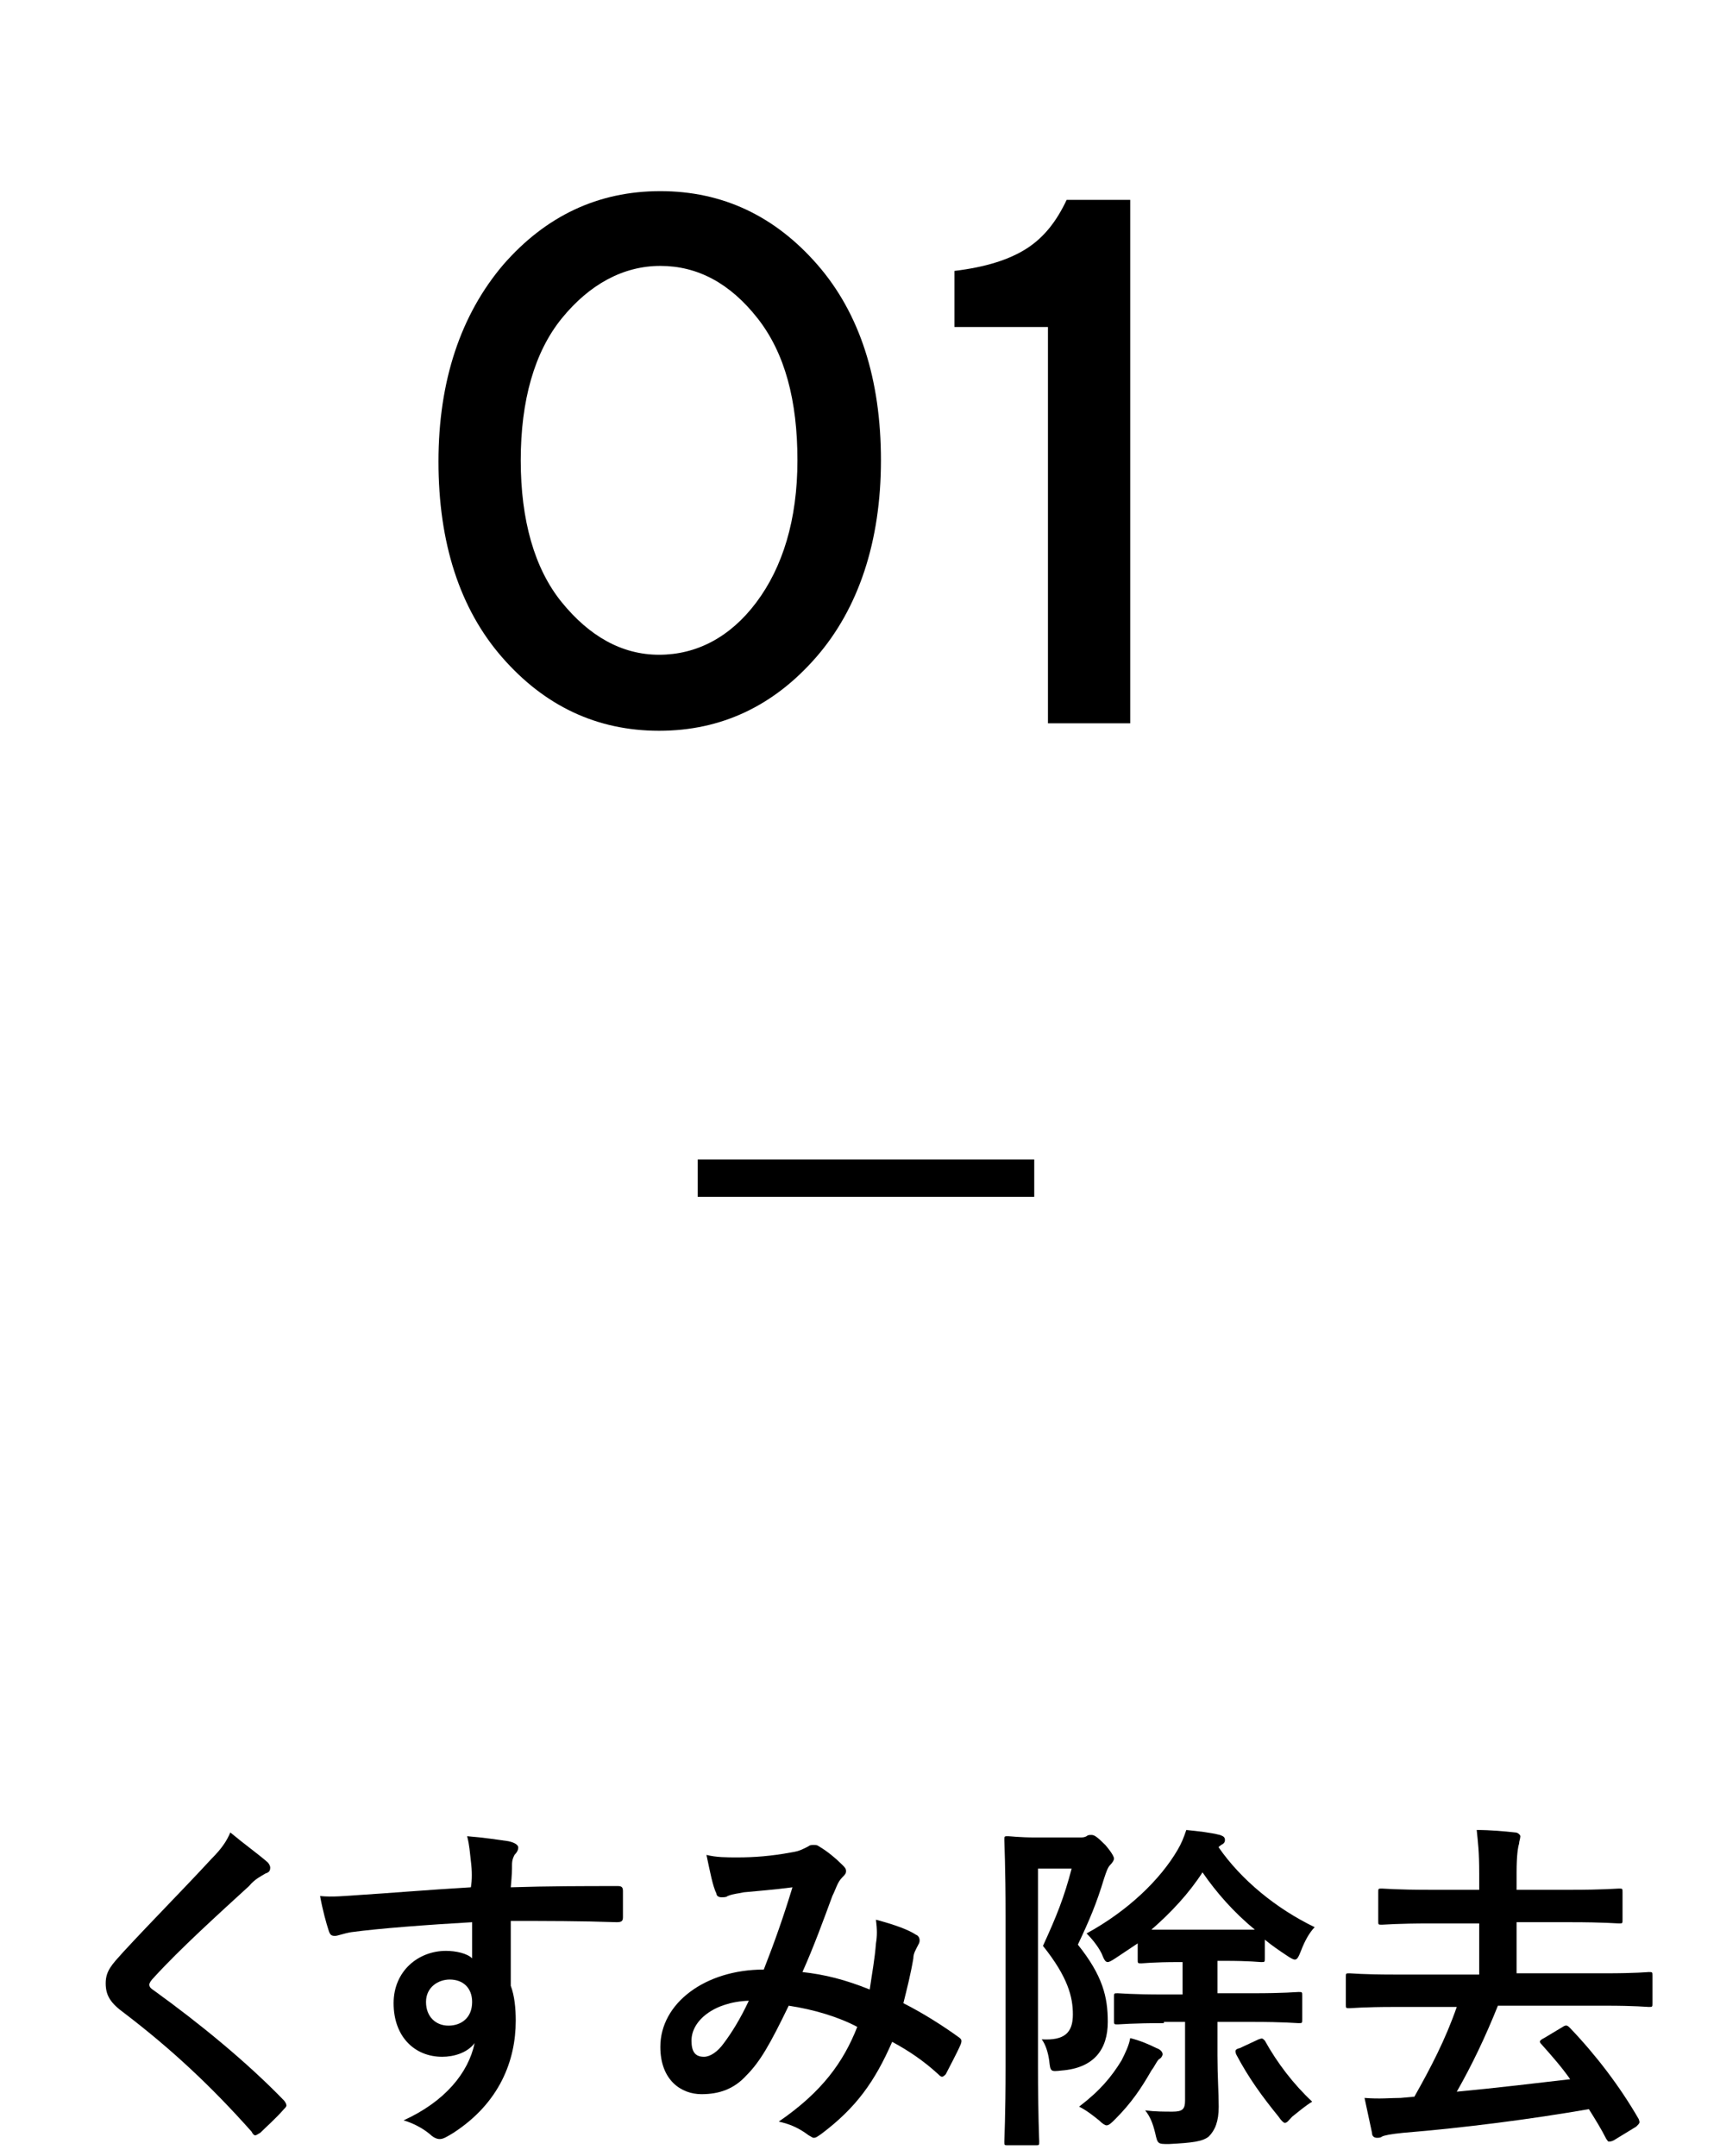
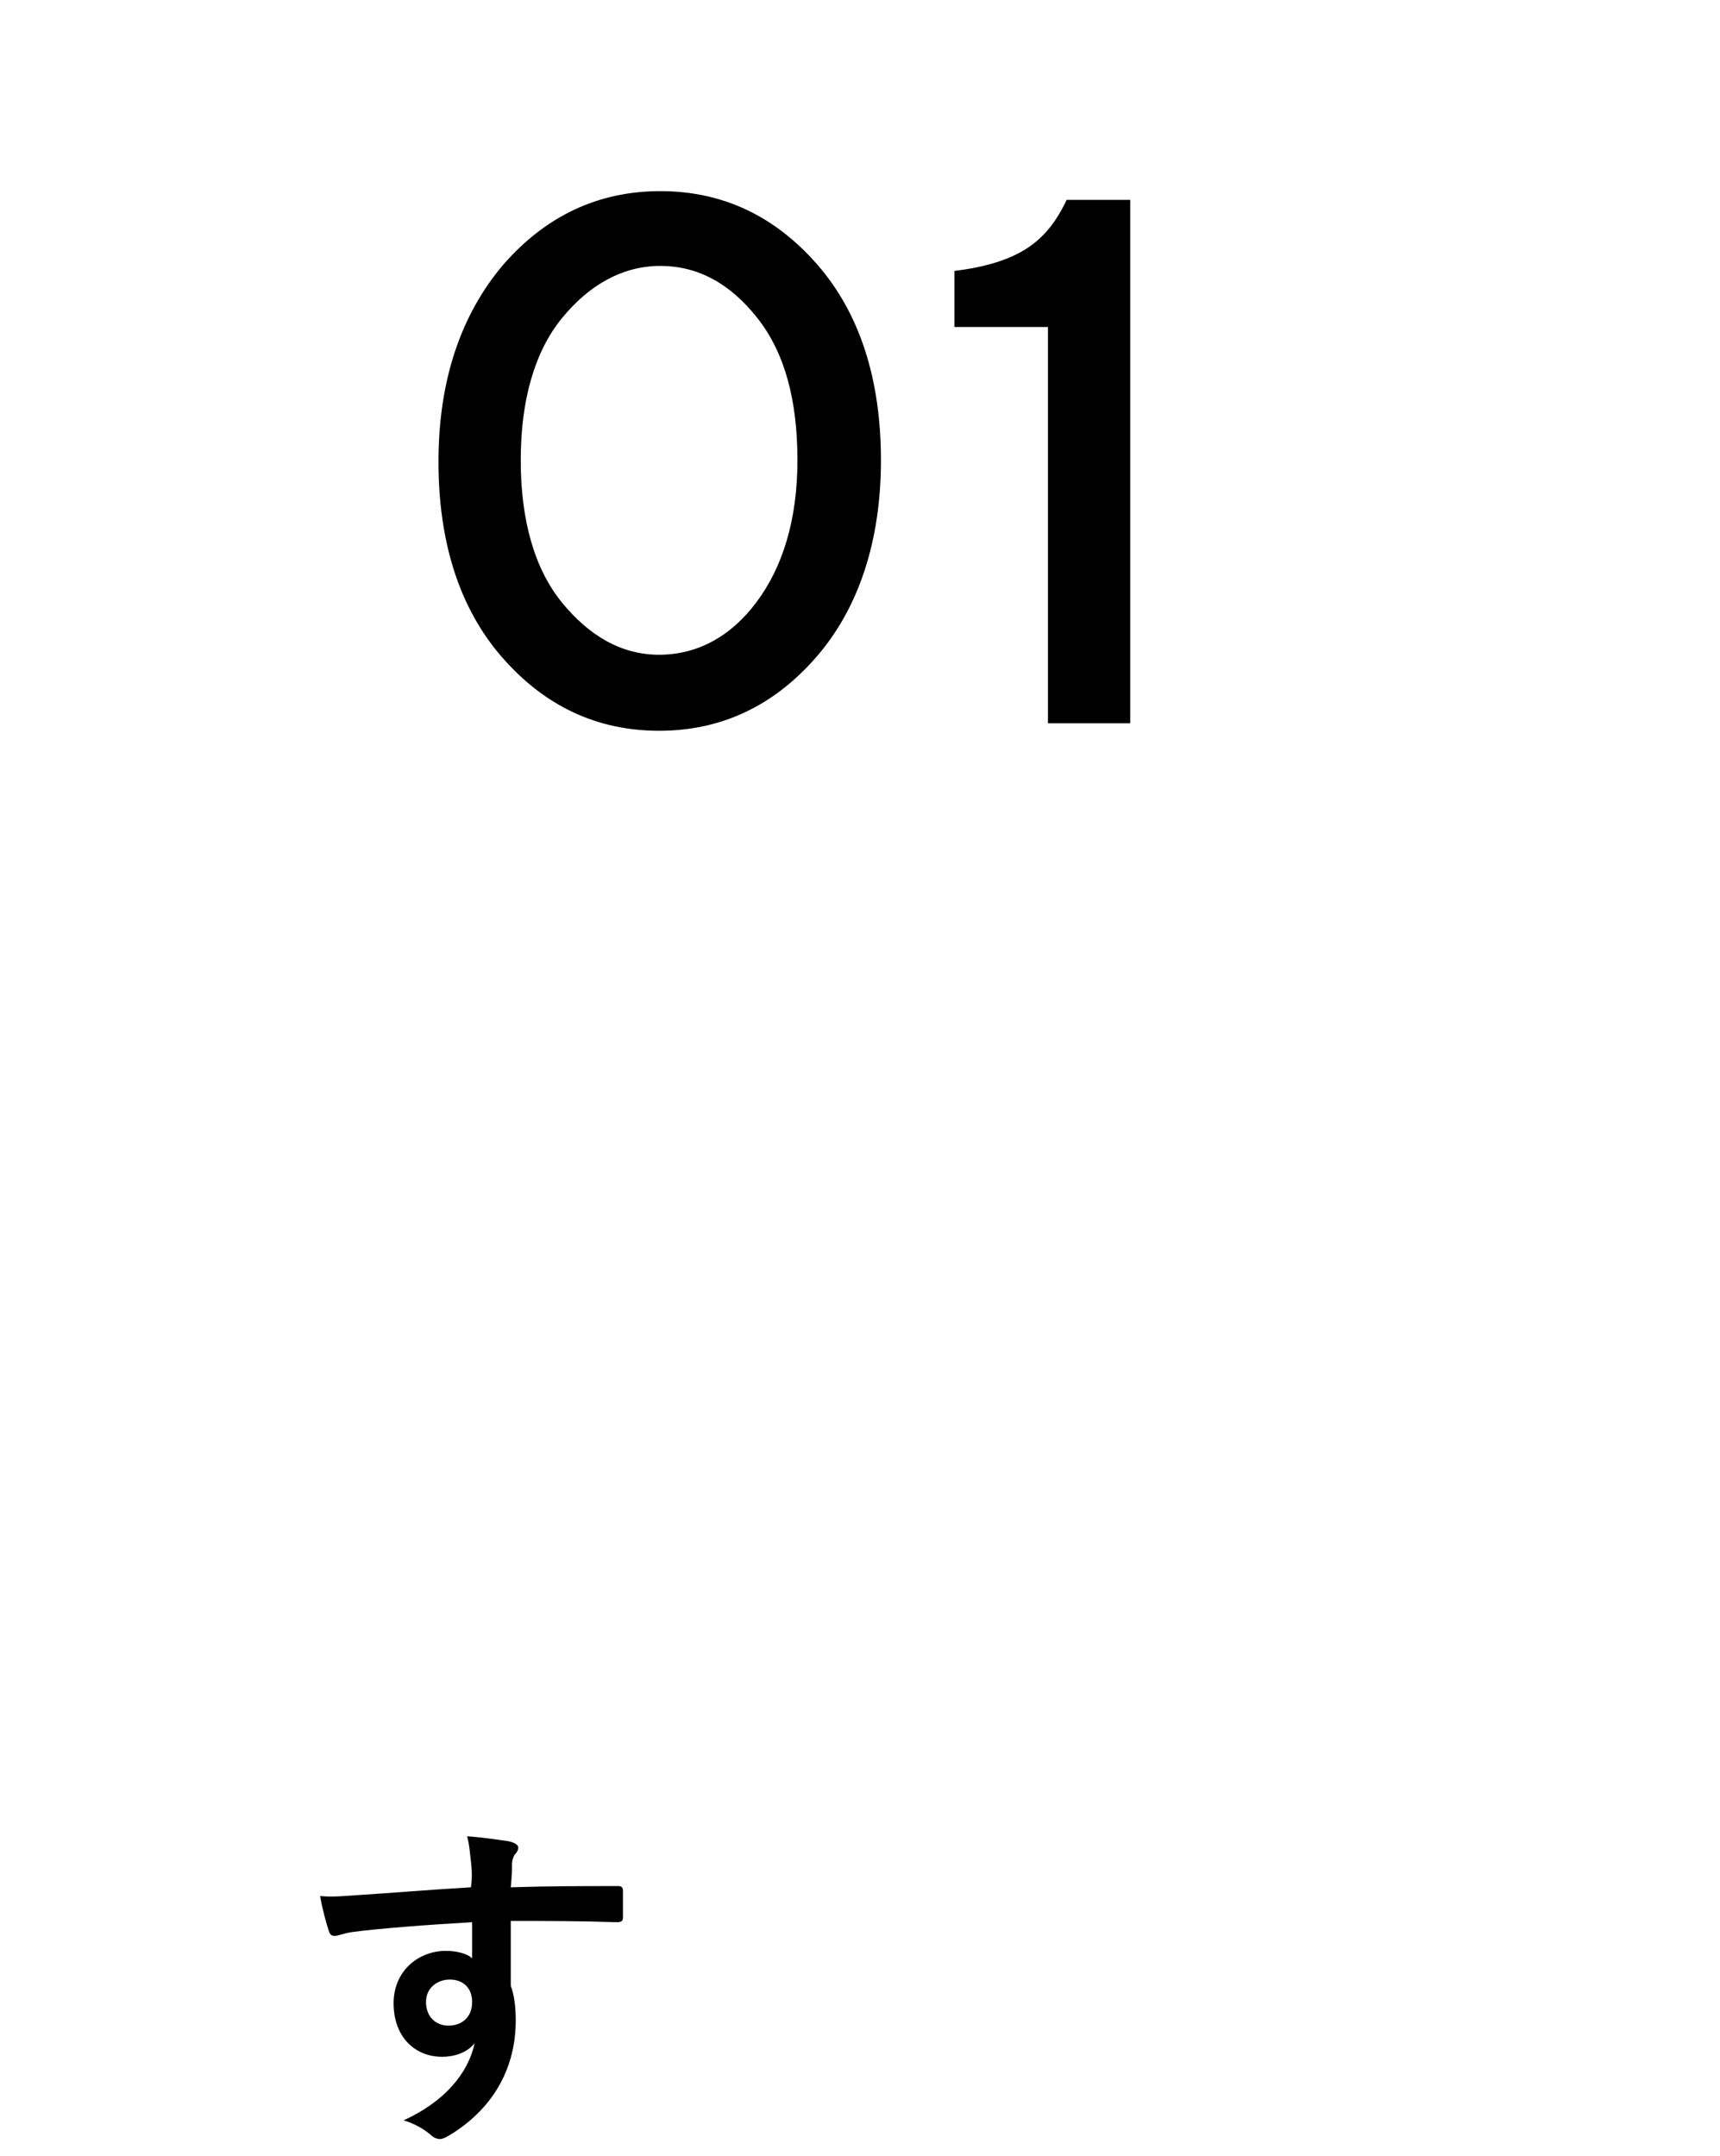
<svg xmlns="http://www.w3.org/2000/svg" version="1.1" id="レイヤー_1" x="0px" y="0px" viewBox="0 0 138 173" style="enable-background:new 0 0 138 173;" xml:space="preserve">
  <style type="text/css">
	.st0{enable-background:new    ;}
</style>
  <g id="グループ_4" transform="translate(3.28 0.837)">
    <g class="st0">
-       <path d="M18.2,148.6c0.1,0.1,0.2,0.3,0.2,0.4c0,0.3-0.1,0.4-0.4,0.5c-0.3,0.2-0.8,0.4-1.3,1c-2.4,2.2-5.5,5-7.6,7.3    c-0.3,0.3-0.4,0.5-0.4,0.6c0,0.2,0.1,0.3,0.4,0.5c3.6,2.6,7.4,5.7,10.4,8.8c0.1,0.1,0.2,0.3,0.2,0.4c0,0.1-0.1,0.2-0.2,0.3    c-0.6,0.7-1.5,1.5-1.9,1.9c-0.2,0.1-0.3,0.2-0.4,0.2c-0.1,0-0.2-0.1-0.3-0.3c-3.2-3.6-6.4-6.6-10.2-9.5c-1.1-0.8-1.5-1.4-1.5-2.4    s0.5-1.5,1.4-2.5c2.4-2.6,4.7-4.9,7.1-7.5c0.8-0.8,1.2-1.4,1.5-2.1C16.4,147.2,17.4,147.9,18.2,148.6z" />
      <path d="M34.5,148.5c-0.1-0.8-0.1-1.2-0.3-2c1.3,0.1,2.6,0.3,3.3,0.4c0.5,0.1,0.8,0.3,0.8,0.5c0,0.2-0.1,0.4-0.3,0.6    c-0.1,0.2-0.2,0.4-0.2,0.8c0,0.4,0,0.7-0.1,1.8c3-0.1,5.9-0.1,8.6-0.1c0.3,0,0.4,0.1,0.4,0.4c0,0.7,0,1.4,0,2.1    c0,0.3-0.1,0.4-0.5,0.4c-2.9-0.1-5.6-0.1-8.5-0.1c0,1.7,0,3.5,0,5.2c0.3,0.8,0.4,1.8,0.4,2.8c0,3.2-1.3,6.6-5,9    c-0.5,0.3-0.8,0.5-1.1,0.5c-0.3,0-0.6-0.2-0.8-0.4c-0.6-0.5-1.4-0.9-2.1-1.1c3.3-1.5,5.2-3.8,5.7-6.2c-0.6,0.8-1.7,1.1-2.6,1.1    c-2.2,0-3.9-1.6-3.9-4.3c0-2.6,2-4.2,4.2-4.2c0.8,0,1.7,0.2,2.1,0.6c0-1,0-1.9,0-2.9c-3.5,0.2-7.5,0.5-9.7,0.8    c-0.6,0.1-1.1,0.3-1.3,0.3c-0.3,0-0.4-0.1-0.5-0.4c-0.2-0.6-0.5-1.7-0.7-2.8c1,0.1,1.9,0,3.4-0.1c1.7-0.1,5.3-0.4,8.7-0.6    C34.6,150,34.6,149.3,34.5,148.5z M30.9,159.8c0,1.2,0.8,1.9,1.8,1.9c1,0,1.9-0.6,1.9-1.9c0-1.1-0.7-1.8-1.8-1.8    C31.9,158,30.9,158.6,30.9,159.8z" />
-       <path d="M67,155.1c0.1-0.6,0.1-1.1,0-1.9c1.5,0.4,2.6,0.8,3.2,1.2c0.3,0.1,0.4,0.5,0.2,0.8c-0.2,0.4-0.4,0.7-0.4,1.1    c-0.2,1.2-0.5,2.4-0.8,3.6c1.6,0.8,3.3,1.9,4.4,2.7c0.3,0.2,0.3,0.3,0.2,0.6c-0.3,0.7-0.9,1.8-1.2,2.4c-0.1,0.1-0.2,0.2-0.3,0.2    c-0.1,0-0.2-0.1-0.3-0.2c-1.2-1.1-2.4-1.9-3.7-2.6c-1.4,3.2-2.9,5.3-5.7,7.4c-0.3,0.2-0.4,0.3-0.6,0.3c-0.1,0-0.2-0.1-0.4-0.2    c-0.8-0.6-1.5-0.9-2.4-1.1c3.5-2.4,5.2-4.8,6.3-7.6c-1.5-0.8-3.5-1.4-5.5-1.7c-1.5,3.1-2.3,4.5-3.4,5.6c-1,1.1-2.2,1.5-3.6,1.5    c-1.6,0-3.3-1.1-3.3-3.8c0-3.5,3.6-6.2,8.3-6.2c0.9-2.3,1.6-4.3,2.3-6.6c-1.5,0.2-2.9,0.3-3.9,0.4c-0.4,0.1-0.8,0.1-1.3,0.3    c-0.1,0.1-0.3,0.1-0.5,0.1c-0.2,0-0.4-0.1-0.4-0.3c-0.3-0.6-0.5-1.7-0.8-3.1c0.8,0.2,1.6,0.2,2.5,0.2c1.3,0,2.7-0.1,4.3-0.4    c0.7-0.1,1-0.3,1.4-0.5c0.1-0.1,0.3-0.1,0.4-0.1c0.1,0,0.3,0,0.4,0.1c0.7,0.4,1.4,1,1.9,1.5c0.2,0.2,0.3,0.3,0.3,0.5    s-0.1,0.3-0.3,0.5c-0.4,0.4-0.5,0.9-0.8,1.5c-0.7,1.9-1.5,4.1-2.4,6.1c1.8,0.2,3.4,0.6,5.4,1.4C66.7,157.4,66.9,156.4,67,155.1z     M52.2,162.9c0,0.9,0.3,1.3,1,1.3c0.5,0,1.1-0.4,1.6-1.1c0.6-0.8,1.3-1.9,2-3.4C54,159.8,52.2,161.3,52.2,162.9z" />
-       <path d="M83.3,146.6c0.3,0,0.4,0,0.6-0.1c0.1-0.1,0.2-0.1,0.4-0.1c0.2,0,0.4,0.1,1.1,0.8c0.6,0.7,0.7,1,0.7,1.1s-0.1,0.3-0.3,0.5    c-0.2,0.2-0.3,0.5-0.5,1.1c-0.6,2-1.2,3.4-2.1,5.3c2,2.5,2.4,4.2,2.4,6.2c0,2.2-1.1,3.7-3.7,3.9c-0.9,0.1-0.9,0.1-1-0.8    c-0.1-0.7-0.3-1.3-0.6-1.7c1.8,0.1,2.5-0.5,2.5-2c0-1.4-0.4-3-2.4-5.5c1.1-2.4,1.7-3.9,2.3-6.2H80V165c0,3.8,0.1,5.9,0.1,6    c0,0.3,0,0.3-0.3,0.3h-2.2c-0.3,0-0.3,0-0.3-0.3c0-0.2,0.1-2.1,0.1-6v-12.1c0-3.9-0.1-5.9-0.1-6.1c0-0.3,0-0.3,0.3-0.3    c0.2,0,0.9,0.1,2.2,0.1H83.3z M86.7,164.5c0.3-0.6,0.6-1.2,0.7-1.8c0.8,0.2,1.5,0.5,2.1,0.8c0.3,0.1,0.5,0.3,0.5,0.5    c0,0.1-0.1,0.3-0.3,0.4c-0.2,0.2-0.3,0.5-0.6,0.9c-0.8,1.4-1.6,2.6-2.9,3.9c-0.3,0.3-0.5,0.5-0.7,0.5c-0.1,0-0.3-0.1-0.6-0.4    c-0.5-0.4-1-0.8-1.6-1.1C85,166.9,85.9,165.8,86.7,164.5z M90.1,161.5c-2.6,0-3.5,0.1-3.7,0.1c-0.3,0-0.3,0-0.3-0.3v-1.9    c0-0.3,0-0.3,0.3-0.3c0.2,0,1.1,0.1,3.7,0.1h1.5v-2.6h-0.3c-2.1,0-2.8,0.1-3,0.1c-0.3,0-0.3,0-0.3-0.3v-1.3    c-0.6,0.4-1.2,0.8-1.8,1.2c-0.3,0.2-0.5,0.3-0.6,0.3c-0.2,0-0.3-0.2-0.5-0.7c-0.3-0.6-0.8-1.2-1.2-1.6c3.3-1.8,5.9-4.3,7.3-6.7    c0.3-0.5,0.5-1,0.7-1.6c1,0.1,1.9,0.2,2.7,0.4c0.3,0.1,0.4,0.2,0.4,0.4c0,0.2-0.1,0.3-0.3,0.4c-0.1,0.1-0.2,0.1-0.2,0.2    c1.8,2.6,4.6,4.9,7.7,6.4c-0.4,0.4-0.8,1.1-1.1,1.9c-0.2,0.5-0.3,0.7-0.5,0.7c-0.1,0-0.3-0.1-0.6-0.3c-0.6-0.4-1.2-0.8-1.8-1.3    v1.5c0,0.3,0,0.3-0.3,0.3c-0.2,0-0.8-0.1-3-0.1h-0.5v2.6h2.8c2.6,0,3.5-0.1,3.7-0.1c0.3,0,0.3,0,0.3,0.3v1.9c0,0.3,0,0.3-0.3,0.3    c-0.2,0-1.1-0.1-3.7-0.1h-2.8v2.7c0,1.7,0.1,3,0.1,4.1c0,1.2-0.3,1.9-0.8,2.4c-0.5,0.4-1.3,0.5-3.2,0.6c-0.9,0-0.9,0-1.1-0.9    c-0.2-0.8-0.4-1.3-0.8-1.8c0.8,0.1,1.5,0.1,2.2,0.1c0.8,0,1-0.2,1-0.9v-6.3H90.1z M94.9,154c1.3,0,2.1,0,2.5,0    c-1.7-1.4-3.1-3-4.2-4.6c-1.1,1.7-2.5,3.2-4.1,4.6c0.4,0,1.1,0,2.3,0H94.9z M97.7,162.8c0.3-0.1,0.3-0.1,0.5,0.1    c1,1.8,2.3,3.5,3.8,4.9c-0.5,0.3-1.1,0.8-1.6,1.2c-0.3,0.3-0.4,0.5-0.6,0.5c-0.1,0-0.3-0.2-0.5-0.5c-1.3-1.6-2.4-3.1-3.4-5    c-0.1-0.3-0.1-0.4,0.3-0.5L97.7,162.8z" />
-       <path d="M122.1,161.8c0.3-0.2,0.4-0.1,0.6,0.1c2.1,2.2,4,4.7,5.5,7.3c0.1,0.3,0.1,0.3-0.2,0.6l-1.8,1.1c-0.2,0.1-0.3,0.1-0.4,0.1    s-0.1-0.1-0.2-0.2c-0.4-0.8-0.9-1.6-1.4-2.4c-4.6,0.8-10,1.5-14.9,1.9c-1,0.1-1.5,0.2-1.7,0.3c-0.1,0.1-0.3,0.1-0.4,0.1    c-0.2,0-0.4-0.1-0.4-0.4c-0.2-0.9-0.4-1.9-0.6-2.8c1.2,0.1,2.1,0,2.9,0l1.1-0.1c1.3-2.3,2.5-4.6,3.4-7.2h-5    c-2.5,0-3.4,0.1-3.6,0.1c-0.3,0-0.3,0-0.3-0.3v-2.2c0-0.3,0-0.3,0.3-0.3c0.2,0,1,0.1,3.6,0.1h6.8v-4.1h-3.9    c-2.7,0-3.7,0.1-3.9,0.1c-0.3,0-0.3,0-0.3-0.3V151c0-0.3,0-0.3,0.3-0.3c0.2,0,1.1,0.1,3.9,0.1h3.9v-1.3c0-1.8-0.1-2.5-0.2-3.5    c1.1,0,2.2,0.1,3.1,0.2c0.2,0,0.4,0.2,0.4,0.3c0,0.2-0.1,0.4-0.1,0.6c-0.1,0.3-0.2,1-0.2,2.3v1.4h4.3c2.7,0,3.7-0.1,3.9-0.1    c0.3,0,0.3,0,0.3,0.3v2.2c0,0.3,0,0.3-0.3,0.3c-0.2,0-1.1-0.1-3.9-0.1h-4.3v4.1h7.1c2.5,0,3.4-0.1,3.5-0.1c0.3,0,0.3,0,0.3,0.3    v2.2c0,0.3,0,0.3-0.3,0.3c-0.2,0-1-0.1-3.5-0.1h-8.6c-1,2.5-2.1,4.8-3.3,6.9c3.2-0.3,6.5-0.7,9.1-1c-0.7-1-1.5-1.9-2.3-2.8    c-0.2-0.2-0.2-0.3,0.2-0.5L122.1,161.8z" />
    </g>
    <g class="st0">
      <path d="M37.1,20.4c3.4-3.9,7.6-5.9,12.6-5.9s9.2,2,12.6,5.9s5.1,9.2,5.1,15.7S65.6,48,62.2,51.9s-7.6,5.9-12.6,5.9    s-9.2-2-12.6-5.9s-5.1-9.2-5.1-15.7S33.7,24.4,37.1,20.4z M57.5,24.7c-2.2-2.8-4.8-4.2-7.8-4.2S44,22,41.8,24.7s-3.3,6.6-3.3,11.4    s1.1,8.7,3.3,11.4s4.8,4.2,7.8,4.2s5.7-1.4,7.8-4.2s3.3-6.6,3.3-11.4S59.7,27.5,57.5,24.7z" />
      <path d="M87.4,15.2v42h-6.6V25.4h-7.5v-4.5c2.5-0.3,4.4-0.9,5.8-1.8s2.4-2.2,3.2-3.9H87.4z" />
    </g>
-     <rect id="長方形_7" x="52.7" y="92.2" width="27" height="3" />
  </g>
</svg>